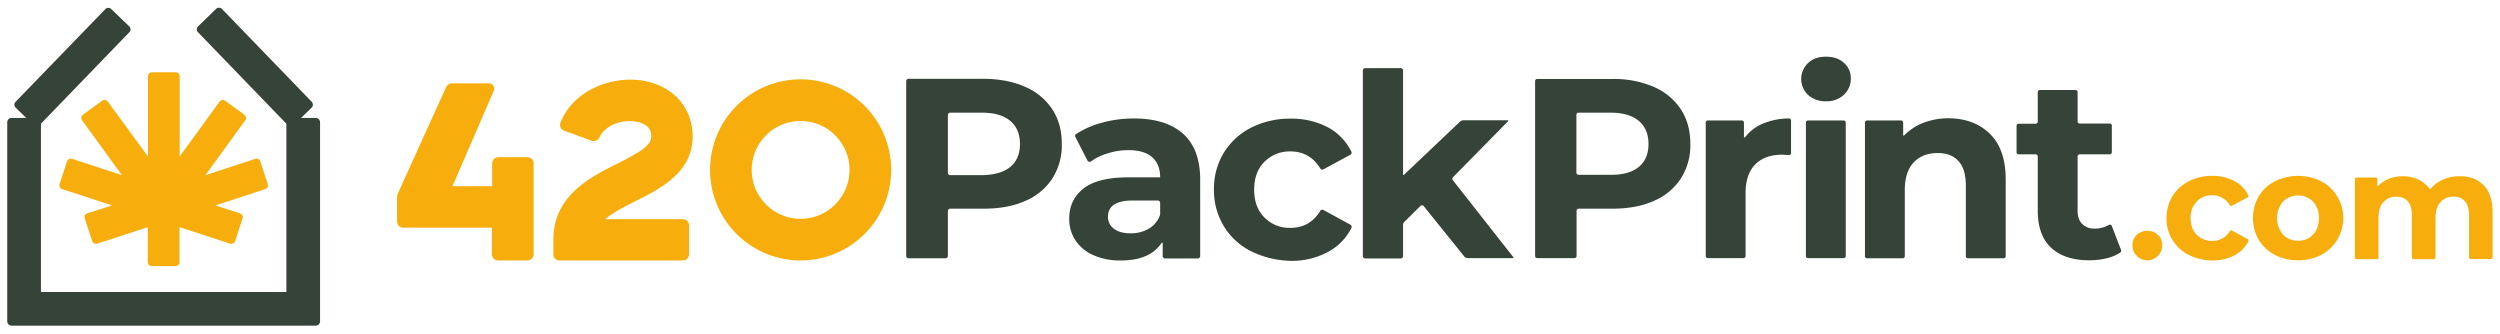
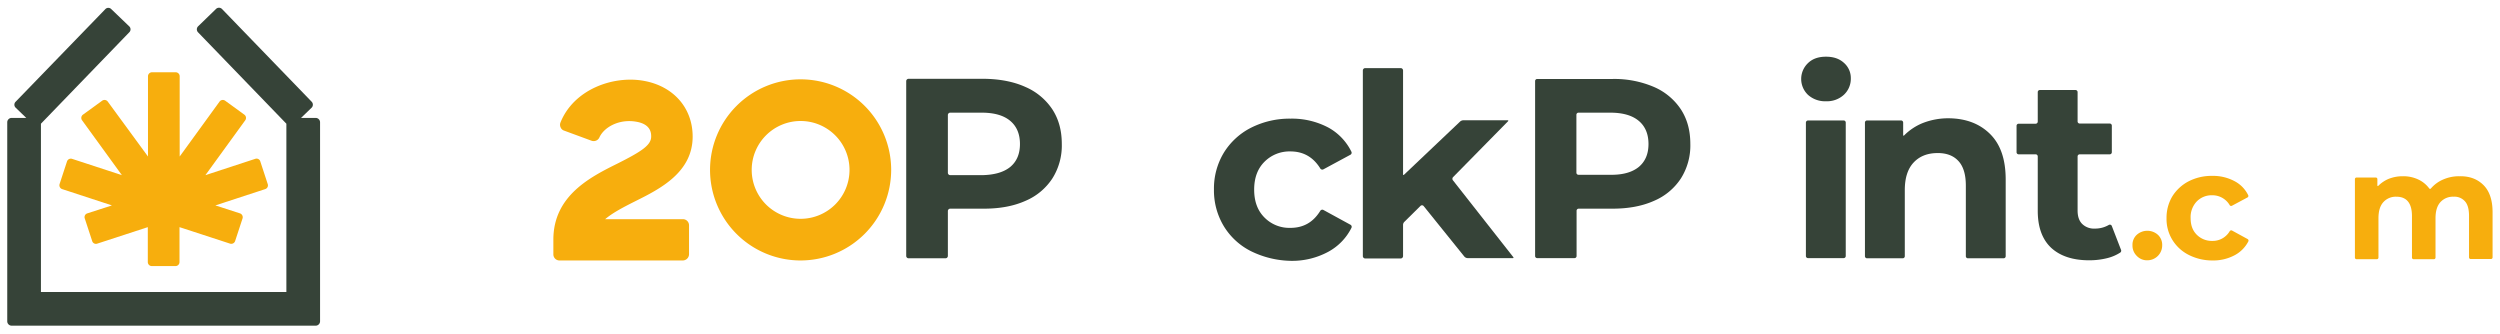
<svg xmlns="http://www.w3.org/2000/svg" id="Layer_1" data-name="Layer 1" viewBox="0 0 1380.2 184.2">
  <defs>
    <style>.cls-1{fill:#f7ae0d;}.cls-2{fill:#364338;}</style>
  </defs>
  <path class="cls-1" d="M377,143.8H308.9a3.37,3.37,0,0,1-3.4-3.4v-8.1c0-24.3,20.5-34.6,35.4-42,13.1-6.6,18.6-10.1,18.6-14.9,0-1.7,0-6.8-8.2-8.2-9.6-1.7-17.9,3.1-20.4,8.7a3.45,3.45,0,0,1-4.3,1.8l-15.2-5.6a3.09,3.09,0,0,1-1.9-1.8,3.36,3.36,0,0,1-.1-2.6c7.3-18.3,29-26.1,45.9-23.1,16.5,2.9,27.1,15,27.1,30.8,0,19.8-18.1,28.9-31.3,35.5-7,3.5-12.9,6.6-17,10.1H377a3.37,3.37,0,0,1,3.4,3.4v16.1A3.49,3.49,0,0,1,377,143.8Z" />
  <path class="cls-1" d="M442,143.8a50,50,0,1,1,50-50A50.08,50.08,0,0,1,442,143.8Zm0-77a27,27,0,1,0,27,27A27,27,0,0,0,442,66.8Z" />
-   <path class="cls-1" d="M291.1,143.8H275a3.37,3.37,0,0,1-3.4-3.4V125.7h-49a3.37,3.37,0,0,1-3.4-3.4V109a5.93,5.93,0,0,1,.5-2.3l26.5-58.4a3.83,3.83,0,0,1,3.5-2.3h20.2a3.13,3.13,0,0,1,2.5,1.3,3.07,3.07,0,0,1,.2,2.8l-22.8,52.7h21.9V90.2a3.37,3.37,0,0,1,3.4-3.4h16.1a3.37,3.37,0,0,1,3.4,3.4v50.3A3.51,3.51,0,0,1,291.1,143.8Z" />
  <path class="cls-2" d="M566.1,48A34,34,0,0,1,581,60.4c3.5,5.4,5.2,11.7,5.2,19.1a34,34,0,0,1-5.2,19,33.21,33.21,0,0,1-14.9,12.4c-6.5,2.9-14.1,4.3-22.8,4.3H524.6a1.32,1.32,0,0,0-1.3,1.3v24.8a1.32,1.32,0,0,1-1.3,1.3H501.6a1.32,1.32,0,0,1-1.3-1.3V44.8a1.32,1.32,0,0,1,1.3-1.3h41.6C552,43.6,559.7,45.1,566.1,48Zm-8.4,44.2c3.6-3,5.4-7.2,5.4-12.7s-1.8-9.8-5.4-12.8-8.8-4.5-15.7-4.5H524.6a1.32,1.32,0,0,0-1.3,1.3V95.4a1.32,1.32,0,0,0,1.3,1.3H542C548.9,96.6,554.1,95.1,557.7,92.2Z" />
-   <path class="cls-2" d="M653.1,73.8c6.3,5.6,9.5,14.1,9.5,25.4v42.2a1.32,1.32,0,0,1-1.3,1.3H643.2a1.32,1.32,0,0,1-1.3-1.3v-7.1a.35.35,0,0,0-.6-.2c-4.3,6.5-11.8,9.7-22.6,9.7a35.85,35.85,0,0,1-15.2-3,22.23,22.23,0,0,1-9.8-8.2,21,21,0,0,1-3.4-11.9c0-7.1,2.7-12.6,8-16.7s13.5-6.1,24.7-6.1h17.5c0-4.8-1.5-8.5-4.4-11.1s-7.3-3.9-13.1-3.9a37.05,37.05,0,0,0-11.9,1.9,31.37,31.37,0,0,0-8.8,4.3,1.33,1.33,0,0,1-1.9-.4l-6.7-13.1a1.23,1.23,0,0,1,.4-1.6,49.9,49.9,0,0,1,14-6.2A67.18,67.18,0,0,1,626,65.4C637.7,65.4,646.8,68.2,653.1,73.8Zm-18.8,52.4a14.07,14.07,0,0,0,6.2-7.7V112a1.32,1.32,0,0,0-1.3-1.3H625.3c-9,0-13.6,3-13.6,8.9a7.89,7.89,0,0,0,3.3,6.7c2.2,1.7,5.3,2.5,9.1,2.5A19.13,19.13,0,0,0,634.3,126.2Z" />
  <path class="cls-2" d="M690.7,138.7a36.94,36.94,0,0,1-15.1-13.9,38.17,38.17,0,0,1-5.4-20.2,38.17,38.17,0,0,1,5.4-20.2,37.57,37.57,0,0,1,15.1-13.9,47.29,47.29,0,0,1,21.8-5,42.9,42.9,0,0,1,21,5,30.52,30.52,0,0,1,12.6,13.3,1.26,1.26,0,0,1-.5,1.6l-15,8.1a1.31,1.31,0,0,1-1.7-.5c-3.9-6.3-9.4-9.4-16.5-9.4a19.45,19.45,0,0,0-14.3,5.7c-3.8,3.8-5.7,8.9-5.7,15.4s1.9,11.6,5.7,15.4a19.29,19.29,0,0,0,14.3,5.7c7.2,0,12.6-3.1,16.5-9.4a1.31,1.31,0,0,1,1.7-.5l15,8.2a1.28,1.28,0,0,1,.5,1.7,30.57,30.57,0,0,1-12.6,13.1,41.87,41.87,0,0,1-21,5.1A51.9,51.9,0,0,1,690.7,138.7Z" />
  <path class="cls-2" d="M784.2,113.7l-8.9,8.8a2.41,2.41,0,0,0-.7,1.8v17.1a1.32,1.32,0,0,1-1.3,1.3H753.7a1.32,1.32,0,0,1-1.3-1.3V38.9a1.32,1.32,0,0,1,1.3-1.3h19.6a1.32,1.32,0,0,1,1.3,1.3V96.3a.28.28,0,0,0,.5.2l31-29.4a2.84,2.84,0,0,1,1.7-.7h24.6a.28.28,0,0,1,.2.5L802.2,97.8a1.35,1.35,0,0,0-.1,1.7L835.5,142a.3.3,0,0,1-.2.5H810.4a2.52,2.52,0,0,1-2-.9L786,113.8A1.19,1.19,0,0,0,784.2,113.7Z" />
  <path class="cls-2" d="M913.1,48A34,34,0,0,1,928,60.4c3.5,5.4,5.2,11.7,5.2,19.1a34,34,0,0,1-5.2,19,33.21,33.21,0,0,1-14.9,12.4c-6.5,2.9-14.1,4.3-22.8,4.3H871.6a1.16,1.16,0,0,0-1.2,1.2v24.9a1.16,1.16,0,0,1-1.2,1.2H848.7a1.16,1.16,0,0,1-1.2-1.2V44.8a1.16,1.16,0,0,1,1.2-1.2h41.6A55.53,55.53,0,0,1,913.1,48Zm-8.4,44.2c3.6-3,5.4-7.2,5.4-12.7s-1.8-9.8-5.4-12.8-8.8-4.5-15.7-4.5H871.5a1.16,1.16,0,0,0-1.2,1.2V95.3a1.16,1.16,0,0,0,1.2,1.2H889C895.9,96.6,901.1,95.1,904.7,92.2Z" />
-   <path class="cls-2" d="M973.4,68.2a37.43,37.43,0,0,1,14.2-2.8,1.16,1.16,0,0,1,1.2,1.2V84.4a1.18,1.18,0,0,1-1.3,1.2c-1.7-.1-3-.2-3.6-.2-6.3,0-11.3,1.8-14.8,5.3s-5.4,8.8-5.4,15.9v34.7a1.16,1.16,0,0,1-1.2,1.2H942.9a1.16,1.16,0,0,1-1.2-1.2V67.7a1.16,1.16,0,0,1,1.2-1.2h18.7a1.16,1.16,0,0,1,1.2,1.2v7.9a.35.35,0,0,0,.6.2A24.06,24.06,0,0,1,973.4,68.2Z" />
  <path class="cls-2" d="M998.2,52.4a12.09,12.09,0,0,1,0-17.6c2.5-2.4,5.8-3.5,9.9-3.5s7.4,1.1,9.9,3.4a11.09,11.09,0,0,1,3.8,8.5,12.07,12.07,0,0,1-3.8,9.1,13.7,13.7,0,0,1-9.9,3.6A14.07,14.07,0,0,1,998.2,52.4Zm0,14.1h19.6a1.16,1.16,0,0,1,1.2,1.2v73.6a1.16,1.16,0,0,1-1.2,1.2H998.2a1.16,1.16,0,0,1-1.2-1.2V67.7A1.22,1.22,0,0,1,998.2,66.5Z" />
  <path class="cls-2" d="M1098.6,73.9c5.8,5.7,8.7,14,8.7,25.2v42.3a1.16,1.16,0,0,1-1.2,1.2h-19.6a1.16,1.16,0,0,1-1.2-1.2V102.5c0-6-1.3-10.5-4-13.5s-6.5-4.5-11.5-4.5c-5.6,0-10,1.7-13.3,5.2s-4.9,8.6-4.9,15.3v36.4a1.16,1.16,0,0,1-1.2,1.2h-19.6a1.16,1.16,0,0,1-1.2-1.2V67.7a1.16,1.16,0,0,1,1.2-1.2h18.7a1.16,1.16,0,0,1,1.2,1.2v6.9a.28.28,0,0,0,.5.2,30.52,30.52,0,0,1,10.4-6.9,38.71,38.71,0,0,1,14.3-2.6C1085.2,65.4,1092.8,68.2,1098.6,73.9Z" />
  <path class="cls-2" d="M1171,138a1.24,1.24,0,0,1-.4,1.4,23.72,23.72,0,0,1-7.2,3.1,40.88,40.88,0,0,1-10,1.2q-13.5,0-21-6.9c-4.9-4.6-7.4-11.4-7.4-20.4v-30a1.16,1.16,0,0,0-1.2-1.2h-9.3a1.16,1.16,0,0,1-1.2-1.2V69.5a1.16,1.16,0,0,1,1.2-1.2h9.3a1.16,1.16,0,0,0,1.2-1.2V50.9a1.16,1.16,0,0,1,1.2-1.2h19.6a1.16,1.16,0,0,1,1.2,1.2V67a1.16,1.16,0,0,0,1.2,1.2h16.5a1.16,1.16,0,0,1,1.2,1.2V84a1.16,1.16,0,0,1-1.2,1.2h-16.5a1.16,1.16,0,0,0-1.2,1.2v29.8c0,3.2.8,5.7,2.5,7.4a9.28,9.28,0,0,0,7,2.6,15,15,0,0,0,7.7-2,1.15,1.15,0,0,1,1.7.6Z" />
  <path class="cls-1" d="M1179.7,141.3a7.91,7.91,0,0,1-2.4-5.9,7.4,7.4,0,0,1,2.4-5.8,8.75,8.75,0,0,1,11.6,0,7.54,7.54,0,0,1,2.4,5.8,8.2,8.2,0,0,1-8.2,8.3A7.69,7.69,0,0,1,1179.7,141.3Z" />
  <path class="cls-1" d="M1208.3,140.7a22.52,22.52,0,0,1-9-8.3,22,22,0,0,1-3.2-12,22.9,22.9,0,0,1,3.2-12,23.25,23.25,0,0,1,9-8.3,27.68,27.68,0,0,1,13-3,25.14,25.14,0,0,1,12.5,3,17.21,17.21,0,0,1,7.4,7.7.93.93,0,0,1-.4,1.2l-8.6,4.6a.93.93,0,0,1-1.2-.3,11.06,11.06,0,0,0-9.7-5.5,11.46,11.46,0,0,0-8.5,3.4,12.54,12.54,0,0,0-3.4,9.2c0,3.9,1.1,6.9,3.4,9.2a11.69,11.69,0,0,0,8.5,3.4,10.86,10.86,0,0,0,9.7-5.4,1,1,0,0,1,1.3-.3l8.6,4.7a1,1,0,0,1,.4,1.2,18,18,0,0,1-7.4,7.6,25.14,25.14,0,0,1-12.5,3A28.78,28.78,0,0,1,1208.3,140.7Z" />
-   <path class="cls-1" d="M1255.9,140.7a22.25,22.25,0,0,1-8.9-8.3,24.1,24.1,0,0,1,0-24,22.3,22.3,0,0,1,8.9-8.3,28.81,28.81,0,0,1,25.6,0,21.37,21.37,0,0,1,8.8,8.3,23,23,0,0,1-8.8,32.3,26.87,26.87,0,0,1-12.8,3A27.15,27.15,0,0,1,1255.9,140.7Zm21.1-11.2c2.2-2.3,3.2-5.3,3.2-9.1a12.94,12.94,0,0,0-3.2-9.1,11.83,11.83,0,0,0-16.6,0,14.2,14.2,0,0,0,0,18.2,11,11,0,0,0,8.3,3.4A10.86,10.86,0,0,0,1277,129.5Z" />
  <path class="cls-1" d="M1371.1,102.2c3.3,3.3,5,8.3,5,15v24.9a.9.9,0,0,1-.9.9H1364a.9.9,0,0,1-.9-.9V119.2c0-3.6-.7-6.3-2.2-8a7.68,7.68,0,0,0-6.3-2.6,9.28,9.28,0,0,0-7.3,3c-1.8,2-2.7,4.9-2.7,8.9v21.7a.9.9,0,0,1-.9.9h-11.2a.9.9,0,0,1-.9-.9V119.3c0-7.1-2.9-10.7-8.6-10.7a9.21,9.21,0,0,0-7.2,3c-1.8,2-2.7,4.9-2.7,8.9v21.7a.9.9,0,0,1-.9.9H1301a.9.9,0,0,1-.9-.9V98.9a.9.9,0,0,1,.9-.9h10.6a.9.9,0,0,1,.9.9v3.5a.28.28,0,0,0,.5.2,17.91,17.91,0,0,1,5.6-3.8,20.73,20.73,0,0,1,8-1.5,19.16,19.16,0,0,1,8.7,1.9,15.76,15.76,0,0,1,5.8,4.8.61.61,0,0,0,1,0,18.37,18.37,0,0,1,6.5-4.8,21.8,21.8,0,0,1,9.3-1.9C1363.3,97.2,1367.7,98.8,1371.1,102.2Z" />
  <path class="cls-2" d="M176.7,67.5a2.43,2.43,0,0,0-2.4-2.4h-8.1l5.8-5.6a2.36,2.36,0,0,0,.1-3.3L122.6,5a2.36,2.36,0,0,0-3.3-.1l-9.9,9.6a2.36,2.36,0,0,0-.1,3.3l48.8,50.5v92.9H22.6V68.3L71.4,17.8a2.27,2.27,0,0,0-.1-3.3L61.4,5a2.27,2.27,0,0,0-3.3.1L8.6,56.2a2.27,2.27,0,0,0,.1,3.3l5.8,5.6H6.4A2.43,2.43,0,0,0,4,67.5V177.4a2.43,2.43,0,0,0,2.4,2.4H174.3a2.43,2.43,0,0,0,2.4-2.4V163.6h0V67.5Z" />
  <path class="cls-1" d="M59.5,56.1a2.23,2.23,0,0,0-3.1-.5L45.8,63.3a2.23,2.23,0,0,0-.5,3.1l22,30.3-27.5-9A2.24,2.24,0,0,0,37,89.1l-4.1,12.5a2.24,2.24,0,0,0,1.4,2.8l27.5,9-13.6,4.4a2.16,2.16,0,0,0-1.4,2.8l4.1,12.5a2.16,2.16,0,0,0,2.8,1.4l27.9-9.1v19.3a2.22,2.22,0,0,0,2.2,2.2H96.9a2.22,2.22,0,0,0,2.2-2.2V125.4l27.9,9.1a2.24,2.24,0,0,0,2.8-1.4l4.1-12.5a2.24,2.24,0,0,0-1.4-2.8l-13.6-4.4,27.5-9a2.16,2.16,0,0,0,1.4-2.8l-4.1-12.5a2.16,2.16,0,0,0-2.8-1.4l-27.5,9,22-30.3a2.23,2.23,0,0,0-.5-3.1l-10.6-7.7a2.23,2.23,0,0,0-3.1.5l-22,30.3V42.1A2.22,2.22,0,0,0,97,39.9H83.9a2.22,2.22,0,0,0-2.2,2.2V86.4Z" />
</svg>